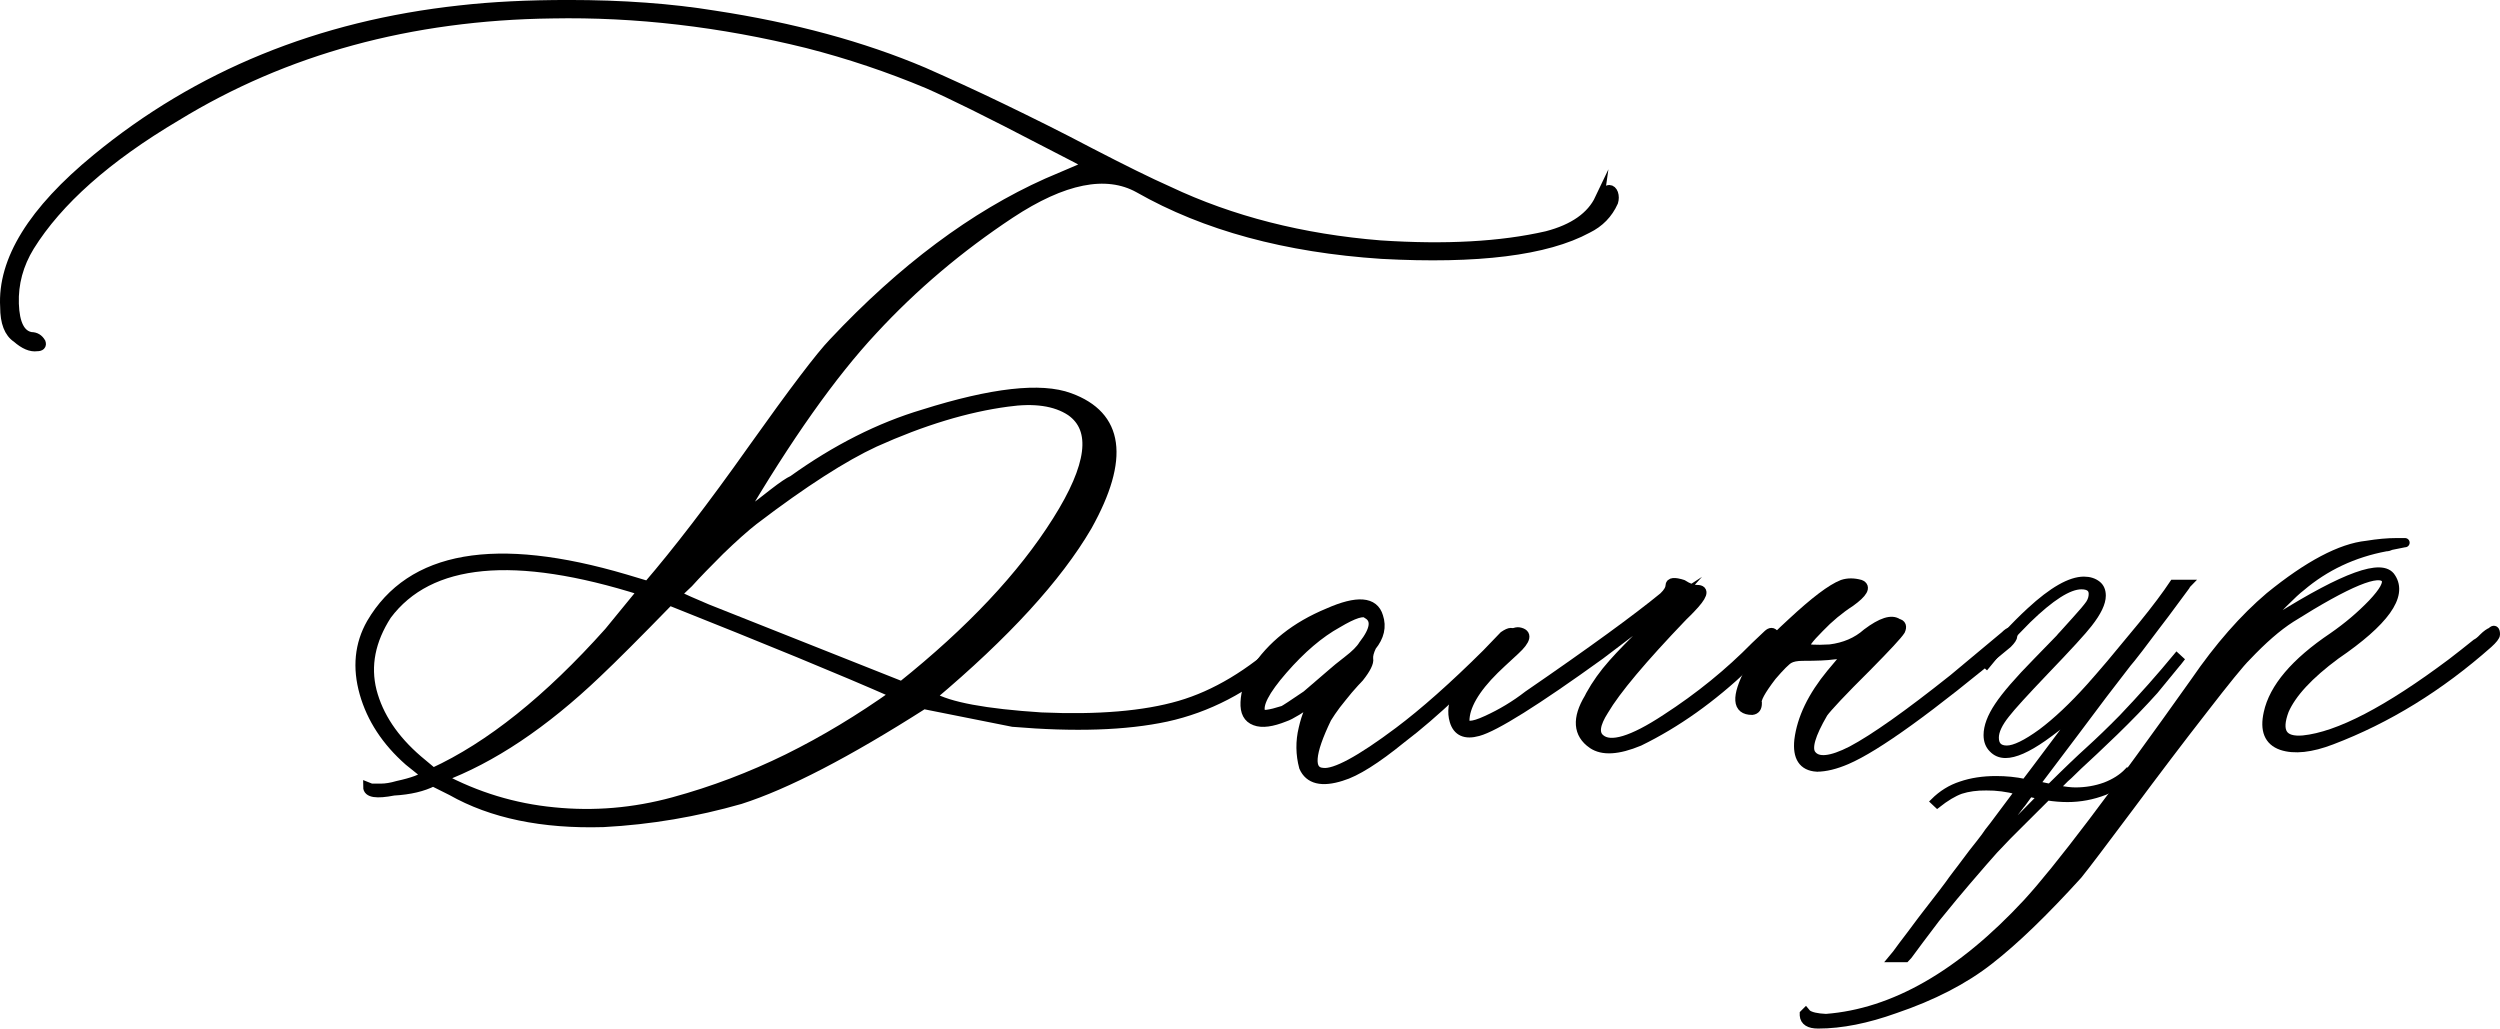
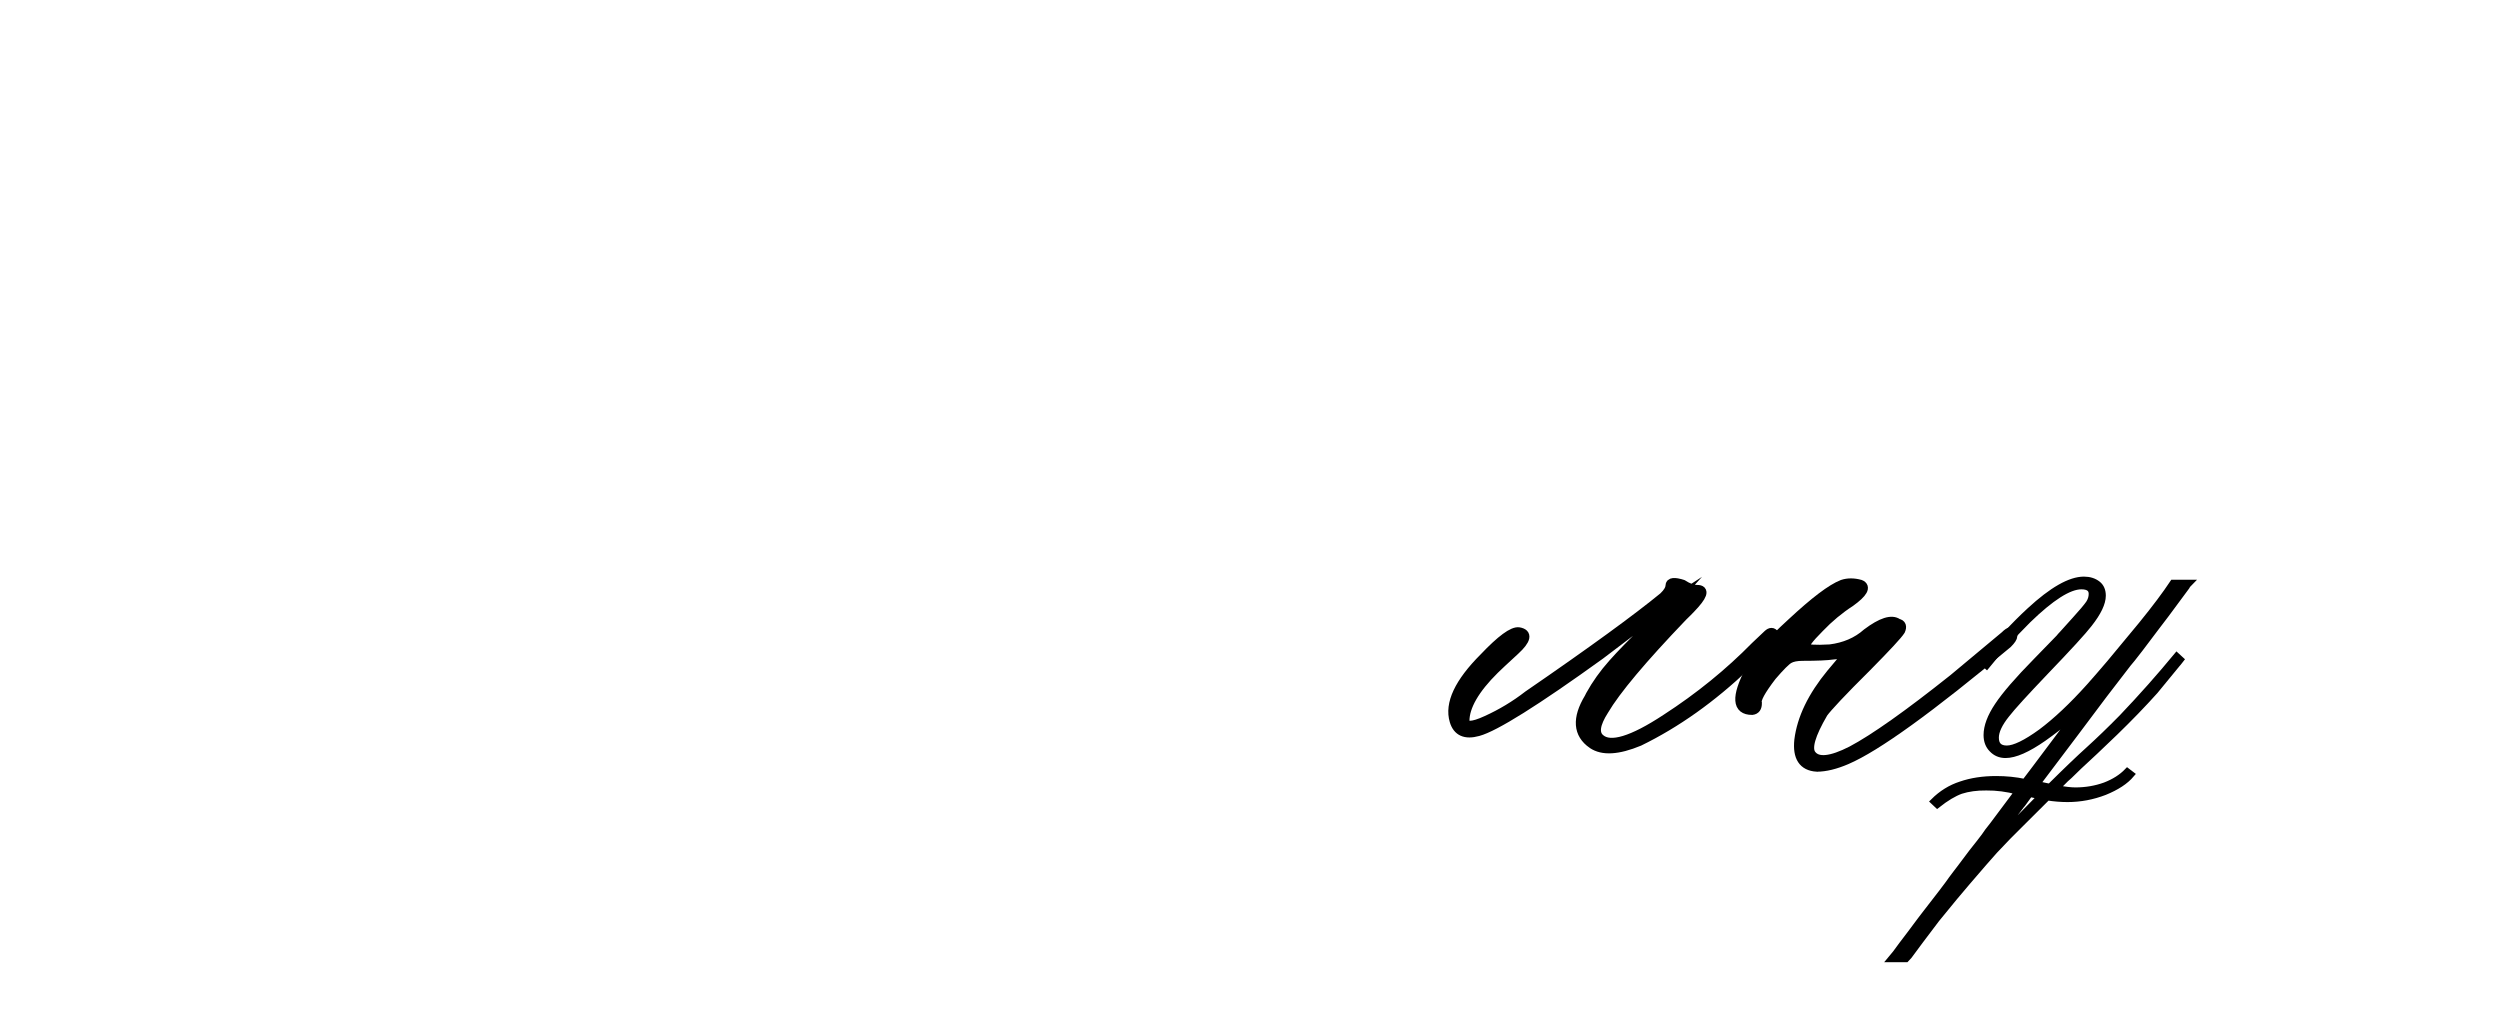
<svg xmlns="http://www.w3.org/2000/svg" xml:space="preserve" width="143.237mm" height="58.931mm" version="1.1" style="shape-rendering:geometricPrecision; text-rendering:geometricPrecision; image-rendering:optimizeQuality; fill-rule:evenodd; clip-rule:evenodd" viewBox="0 0 3136.55 1290.44">
  <defs>
    <style type="text/css"> .str0 {stroke:black;stroke-width:11.59;stroke-miterlimit:22.926} .str1 {stroke:black;stroke-width:7.73;stroke-miterlimit:22.926} .fil0 {fill:black;fill-rule:nonzero} </style>
  </defs>
  <g id="Слой_x0020_1">
    <g id="_2669981712080">
-       <path class="fil0 str0" d="M2006.81 249.46c5.65,-7.92 9.61,-11.59 12.16,-11.59 2.26,0 4.24,1.7 5.37,4.81 1.13,3.39 1.13,7.07 0,10.74 -6.78,14.98 -17.53,26.01 -32.51,33.36 -51.73,27.99 -137.95,38.73 -258.37,32.23 -119.86,-7.92 -221.34,-35.34 -304.73,-82.83 -40.71,-22.62 -94.7,-11.87 -161.41,32.22 -63.6,42.12 -120.99,90.46 -172.15,145.86 -51.45,55.12 -107.42,134.27 -168.2,237.73l13.29 -10.18c8.76,-6.5 18.94,-14.13 30.25,-23.18 11.31,-8.76 19.22,-14.13 24.31,-16.39 53.99,-38.73 108.83,-66.43 163.96,-82.83 86.22,-27.14 147.28,-33.92 183.18,-20.64 62.19,22.62 69.82,76.32 22.33,161.41 -37.6,64.45 -102.9,135.69 -195.62,213.71 21.48,12.72 67.56,21.2 137.67,25.72 71.24,3.11 129.19,-1.7 173.85,-14.7 44.66,-13 88.48,-39.29 131.73,-78.87 12.72,-11.31 18.94,-13.29 18.94,-6.79 0,3.39 -7.92,11.87 -24.03,25.73 -44.1,38.73 -91.87,63.32 -143.32,74.63 -51.17,11.03 -115.62,13 -192.79,6.5l-111.94 -22.33c-96.11,61.34 -172.72,100.92 -230.1,119.29 -55.41,15.83 -112.51,25.72 -171.59,28.83 -76.61,2.26 -140.21,-11.02 -190.53,-39.58l-23.18 -11.59c-12.72,6.5 -29.12,10.46 -49.47,11.59 -21.77,4.24 -32.51,2.54 -32.51,-5.09l4.24 1.69c2.26,0 6.22,0 12.44,0 5.94,0 13,-1.13 20.64,-3.39 19.5,-4.24 31.38,-8.76 35.62,-13.29l-21.48 -17.24c-28.27,-24.88 -46.92,-53.43 -55.97,-85.37 -9.05,-31.94 -6.22,-61.34 8.76,-87.63 49.75,-85.09 156.04,-103.74 318.87,-55.69l28.27 8.48c36.18,-42.12 80.28,-99.22 131.45,-171.59 51.45,-72.37 85.09,-116.75 101.2,-133.42 87.07,-92.72 176.67,-159.43 268.26,-200.42l52.3 -22.33 -14.98 -8.2 -43.25 -22.33c-66.71,-34.77 -114.77,-58.51 -143.89,-71.24 -48.62,-20.35 -98.94,-37.31 -150.95,-50.6 -108.55,-26.86 -215.4,-39.29 -320.28,-37.32 -177.81,2.26 -334.98,45.23 -471.23,128.62 -87.35,51.73 -148.69,106.29 -184.03,163.11 -13.85,22.62 -20.35,46.64 -19.5,72.08 0.85,25.16 7.91,39.01 21.2,41.27 5.65,0 9.61,2.54 12.44,7.35 1.13,3.39 -0.56,5.09 -5.09,5.09 -7.63,1.13 -16.11,-2.54 -25.44,-10.74 -9.89,-6.5 -14.98,-19.5 -14.98,-39.01 -3.39,-58.51 35.05,-120.7 115.05,-186.29 127.49,-104.88 279.57,-167.07 456.25,-186.29 39.86,-4.52 85.09,-6.78 135.97,-6.78 67.84,0 128.9,4.52 182.89,13.29 98.37,14.98 186.01,38.73 262.61,71.24 31.38,13.85 64.17,28.83 98.09,45.23 33.92,16.39 71.24,34.77 111.38,55.97 40.42,20.92 72.93,37.03 97.81,48.06 78.87,37.31 167.63,59.93 265.72,67.84 81.41,5.37 150.95,1.69 208.9,-11.59 33.64,-8.76 55.69,-24.31 66.15,-46.36zm-1060.06 402.54c-12.72,9.9 -27.14,22.9 -43.53,38.73 -16.11,16.11 -29.4,29.68 -39.29,40.71l-15.83 14.98c9.04,4.24 22.05,10.18 39.01,17.24l244.24 96.96c86.22,-68.97 151.23,-137.95 194.77,-207.2 43.53,-68.98 49.47,-114.77 17.24,-137.38 -19.22,-12.72 -45.79,-16.39 -79.43,-11.59 -50.88,6.78 -106.29,23.46 -166.5,50.6 -39.01,18.09 -89.33,50.32 -150.67,96.96zm-403.39 317.17c71.24,-32.79 144.73,-91.59 220.49,-176.39l42.12 -51.45c-160.56,-50.88 -267.42,-40.71 -320.56,30.53 -20.35,31.66 -26.57,63.32 -18.66,94.98 8.2,31.66 27.42,60.49 57.67,86.5l18.94 15.83zm9.89 6.5c44.38,23.75 91.59,38.16 141.63,42.97 50.32,5.09 100.35,0.85 150.1,-12.72 49.75,-13.57 97.24,-31.66 143.32,-54.28 45.79,-22.61 90.74,-49.75 134.84,-81.13 -66.71,-29.4 -161.13,-68.13 -283.25,-116.75 -40.71,41.84 -71.24,72.37 -91.02,91.02 -66.71,63.6 -132.01,107.14 -195.62,130.88z" />
-       <path class="fil0 str0" d="M1683.14 973.98c-24.88,7.92 -40.71,3.96 -47.49,-11.59 -4.24,-15.83 -4.52,-32.22 -0.56,-48.34 3.67,-16.4 9.33,-29.12 16.4,-38.45 -19.22,13.57 -32.51,21.77 -39.58,24.03 -16.11,6.5 -28.55,8.2 -37.31,4.81 -9.05,-3.39 -13.01,-11.03 -12.44,-23.46 0.57,-12.44 4.52,-25.72 12.44,-39.29 20.35,-31.66 50.88,-55.97 91.87,-72.93 36.46,-16.11 57.38,-14.42 63.04,4.81 4.24,12.72 1.41,25.16 -8.48,37.31 -3.11,6.5 -4.52,11.87 -3.96,15.83 0.85,4.24 -2.83,12.16 -11.59,23.18 -3.39,3.39 -7.91,8.48 -13.85,15.26 -5.65,6.78 -10.74,13.29 -15.26,18.94 -4.52,5.94 -8.2,11.59 -11.59,16.96 -21.48,44.38 -23.18,67 -5.09,68.13 14.98,1.98 46.64,-14.98 95.26,-51.45 31.66,-23.75 68.41,-56.25 110.25,-97.81l21.48 -22.33c7.92,-5.37 11.87,-5.37 12.44,0 0,1.13 -3.67,5.09 -10.74,11.59l-64.45 61.34c-22.9,21.48 -44.66,40.42 -65.58,56.25 -31.94,26.01 -57.1,41.84 -75.19,47.21zm-101.2 -79.43c1.13,3.39 10.46,2.26 28.27,-3.39 2.26,-1.13 11.87,-7.35 28.83,-18.94 1.13,-1.13 12.44,-10.74 33.92,-29.12 2.26,-1.98 8.2,-7.07 17.81,-14.42 9.61,-7.35 16.11,-13.85 19.51,-19.5 14.98,-19.22 16.68,-32.23 5.09,-38.73 -4.52,-4.52 -16.96,-0.56 -37.31,11.59 -22.61,12.44 -45.51,31.94 -68.41,58.23 -22.9,26.29 -32.23,44.38 -27.7,54.27z" />
      <path class="fil0 str0" d="M1997.77 933.55c-18.37,-12.72 -19.79,-32.22 -4.24,-57.95l1.7 -3.39c7.63,-13.85 16.96,-26.86 27.99,-39.29 11.03,-12.44 24.59,-26.29 40.42,-41.55 15.55,-14.98 28.55,-28.27 38.45,-39.29 -8.76,5.65 -29.12,20.07 -60.49,43.82l-33.92 25.73c-81.13,58.51 -132.29,90.46 -153.21,96.11 -16.11,4.52 -26.01,0 -29.96,-13.29 -6.5,-21.48 5.94,-48.06 37.31,-79.43 21.48,-22.62 36.18,-33.36 43.82,-32.23 11.31,1.98 9.61,9.89 -4.81,23.18 -13.85,12.72 -22.33,20.63 -25.72,24.03 -24.88,24.59 -37.31,46.36 -37.31,64.45 0,7.63 9.05,7.63 27.42,-0.85 18.09,-8.2 35.62,-18.66 52.01,-31.38 80.28,-55.12 136.82,-96.39 169.89,-123.53 5.65,-5.37 8.2,-10.18 8.2,-13.85 0,-4.52 5.37,-5.09 15.83,-1.69 6.5,4.24 12.72,6.5 18.09,6.5 10.18,0 7.35,7.91 -8.2,24.03 -2.26,2.26 -5.37,5.65 -9.89,9.89 -50.88,53.14 -83.68,92.15 -98.66,117.59 -11.03,17.24 -12.72,29.12 -4.81,35.62 12.72,11.02 40.14,2.83 82.26,-24.88 42.4,-27.42 79.72,-57.95 112.22,-91.02l15.83 -14.98c3.39,-3.11 5.94,-3.11 8.2,0 1.13,2.26 0.56,4.52 -1.69,6.78l-33.92 32.23c-42.97,40.99 -87.63,72.65 -133.99,95.26 -26.57,11.03 -46.08,12.16 -58.8,3.39z" />
      <path class="fil0 str0" d="M2279.32 962.39c-17.24,-1.13 -24.59,-12.44 -22.33,-33.92 3.39,-27.14 16.68,-54.84 40.42,-83.67l20.92 -24.88 -18.37 1.7c-7.63,1.13 -20.35,1.69 -38.16,1.69 -7.63,0 -13.29,1.13 -17.24,3.39 -3.96,2.26 -11.03,9.33 -21.48,21.48 -13.85,18.09 -20.07,29.4 -18.37,33.92 0,5.65 -1.98,8.48 -6.5,9.05 -19.22,0 -20.35,-16.39 -3.39,-49.47 6.78,-13.85 24.31,-34.2 53.14,-60.49 28.55,-26.57 49.75,-42.69 63.6,-48.05 6.78,-2.26 14.13,-2.26 22.33,0 7.91,3.11 3.67,10.74 -12.44,22.33 -13.57,8.76 -26.57,19.5 -38.73,32.23 -13.85,13.85 -19.79,22.05 -17.81,24.59 1.98,2.26 12.16,3.11 31.09,1.98 18.09,-2.26 33.64,-8.76 46.36,-20.07 18.09,-13.57 31.09,-17.81 38.73,-12.16 4.52,0.85 5.65,3.96 3.39,9.05 -3.39,5.37 -17.52,20.63 -42.12,45.51 -31.66,31.38 -49.75,50.88 -54.84,57.95 -15.83,27.14 -20.92,44.38 -14.7,52.3 7.63,9.9 24.31,8.2 50.32,-5.09 28.27,-14.98 70.67,-44.95 127.49,-90.18l64.73 -53.99c6.5,-6.5 9.89,-6.5 9.89,0 0,2.26 -2.26,5.65 -6.5,9.89 -97.24,81.13 -164.52,129.75 -202.12,145.86 -13.85,5.93 -26.29,9.04 -37.31,9.04z" />
-       <path class="fil0 str0" d="M2281.01 1284.65c-11.02,0 -16.68,-3.68 -17.24,-10.74l0 -1.7 1.69 -1.69 1.41 1.69c4.52,3.39 12.44,5.09 24.03,5.65 85.09,-6.5 169.33,-54.84 252.72,-144.73 38.73,-42.12 108.83,-134.56 210.31,-277.59 30.25,-44.1 61.62,-79.72 93.57,-106.85 48.62,-39.58 89.33,-61.06 121.84,-64.45 13.85,-2.26 26.29,-3.39 37.31,-3.39 7.63,0 11.31,0 10.74,0 -0.56,0 -6.5,1.13 -17.52,3.39 -2.26,1.13 -4.24,1.69 -6.5,1.69 -40.99,7.63 -76.61,24.59 -106.85,50.32 -4.52,3.39 -11.87,10.18 -22.05,20.35 -10.18,10.18 -19.5,20.07 -27.7,29.4l-11.59 13.29 33.92 -24.03c82.83,-51.73 129.75,-68.69 140.78,-50.6 14.98,22.61 -8.2,55.12 -69.54,96.96 -33.64,24.88 -55.12,48.05 -64.45,69.54 -10.18,27.14 -1.98,39.58 23.75,37.31 44.38,-4.52 106.29,-36.75 186.57,-96.96 9.9,-7.63 20.07,-15.55 30.53,-24.03 2.26,-1.13 5.37,-3.39 9.05,-7.35 3.96,-3.96 7.35,-6.22 10.18,-7.35 3.11,-3.39 4.8,-2.26 4.8,3.11 0,2.26 -3.11,6.22 -9.05,11.59 -61.34,54.28 -126.64,94.42 -196.46,120.99 -25.72,9.9 -46.92,12.16 -62.75,6.79 -16.11,-5.65 -21.48,-19.22 -16.68,-40.71 6.79,-31.38 33.64,-63.32 81.13,-95.26 18.37,-12.72 34.77,-26.57 49.47,-41.84 14.42,-15.26 20.07,-25.44 16.96,-31.09 -7.91,-12.72 -47.49,3.67 -119.29,48.9 -17.24,11.03 -35.62,27.14 -55.41,48.06 -7.91,7.63 -26.29,30.25 -55.12,67.56 -29.12,37.31 -59.93,78.02 -92.72,122.12 -33.07,44.1 -54.27,72.37 -64.17,84.52 -42.12,46.36 -78.87,81.98 -110.81,106.85 -31.66,24.88 -71.24,45.23 -118.72,61.34 -34.77,12.44 -66.71,18.94 -96.11,18.94z" />
      <path class="fil0 str1" d="M2567.15 986.27c1.62,0.27 3.1,0.54 4.72,0.81 21.29,-21.15 37.45,-36.51 48.23,-46.21 13.34,-12.13 27.49,-25.73 42.17,-40.69 24.79,-26 47.69,-51.87 68.71,-77.34l5.12 4.71c-2.42,3.1 -4.04,5.26 -5.12,6.33l-27.21 33.14c-15.36,17.11 -32.07,34.36 -50.12,51.87 -18.19,17.51 -33.28,31.8 -45.4,42.84 -10.11,9.97 -15.76,15.36 -16.98,16.17l-11.05 11.05c9.97,1.89 17.79,2.83 23.58,2.83 13.2,0 25.6,-2.15 37.18,-6.33 11.59,-4.45 20.88,-10.37 28.02,-17.78l5.12 3.91c-7.41,8.76 -18.59,16.03 -33.55,22.1 -14.96,5.79 -30.58,8.76 -46.62,8.76 -8.08,0 -16.57,-0.67 -25.19,-2.02l-32.47 32.34c-11.32,11.05 -22.5,22.5 -33.55,34.36 -6.47,7.14 -18.19,20.61 -35.03,40.28 -8.22,9.43 -20.88,24.79 -37.99,45.81 -15.76,20.75 -27.35,36.24 -34.62,46.21l-3.64 3.91 -19.27 0 5.93 -7.14c4.18,-5.79 6.74,-9.3 7.82,-10.64 1.08,-1.35 4.45,-5.66 9.83,-12.93 11.45,-15.36 18.19,-24.39 20.61,-27.35 11.59,-14.95 17.92,-23.04 18.86,-24.39 3.5,-4.45 6.06,-7.95 7.95,-10.51 1.89,-2.42 3.5,-4.85 5.12,-7.14 1.62,-2.15 3.5,-4.71 5.79,-7.68 2.15,-2.83 3.77,-4.99 4.85,-6.33 3.5,-4.72 8.49,-11.45 15.09,-20.08 6.74,-8.49 11.86,-14.95 15.36,-19.67 2.56,-4.04 6.2,-8.76 10.64,-14.28l31.53 -42.17c-13.34,-3.5 -26.54,-5.26 -39.47,-5.12 -11.99,-0.14 -22.77,1.35 -31.93,4.31 -8.62,3.1 -18.59,9.03 -29.64,17.78l-4.72 -4.45c9.97,-9.97 21.42,-17.11 34.36,-21.29 12.93,-4.45 27.62,-6.74 44.19,-6.74 12.66,0 24.65,1.21 35.97,3.64l12.26 -16.17 50.93 -67.9c0.41,-0.81 0.94,-1.62 1.35,-2.29 0.4,-0.54 0.81,-1.35 1.35,-2.16 0.54,-0.67 0.94,-1.48 1.35,-2.15 0.41,-0.67 0.94,-1.35 1.48,-2.16 -4.31,4.18 -9.7,9.43 -16.3,15.36 -6.47,6.06 -16.17,13.61 -28.7,22.5 -20.08,14.01 -35.97,21.02 -47.83,21.02 -6.87,0 -12.53,-2.42 -16.98,-7.14 -4.45,-4.45 -6.74,-10.38 -6.74,-17.79 0,-10.78 4.58,-23.17 13.88,-37.05 8.89,-13.47 25.06,-32.2 48.5,-56.05l28.43 -29.24c1.08,-1.35 2.42,-2.96 4.17,-4.71 1.75,-1.89 7.01,-7.81 16.03,-17.78 8.35,-9.16 14.15,-16.03 17.25,-20.48 2.42,-3.77 3.64,-7.68 3.64,-11.86 0,-6.33 -4.31,-9.56 -13.07,-9.56 -15.49,0 -37.86,14.28 -67.09,42.71 -19.4,19.4 -36.65,38.53 -51.74,57.26l-5.52 -4.85c20.08,-24.92 39.88,-46.48 59.68,-64.67 27.89,-25.73 50.53,-38.67 67.91,-38.67 7.01,0 12.8,1.89 17.38,5.52 4.18,3.37 6.2,8.22 6.2,14.55 0,9.3 -5.66,21.15 -16.98,35.57 -7.01,9.16 -25.6,29.51 -55.64,60.76 -24.66,25.87 -40.69,43.38 -48.1,52.95 -9.03,11.32 -13.47,20.88 -13.47,28.83 0,9.16 4.58,13.74 13.88,13.74 9.43,0 23.85,-7.01 42.98,-20.88 18.73,-14.01 38.8,-32.87 60.36,-56.86 6.6,-7.41 15.22,-17.25 25.73,-29.64 15.76,-18.86 29.1,-35.03 39.88,-48.1 17.11,-21.02 30.18,-38.53 39.47,-52.54l20.88 0c-2.15,2.15 -3.37,3.77 -3.91,5.12l-25.73 34.76 -12.93 16.98c-16.57,22.09 -26.41,35.03 -29.51,38.66 -2.96,3.64 -4.72,5.79 -5.25,6.33l-30.05 39.07 -35.57 47.42c-21.29,28.16 -37.45,49.58 -48.5,64.27l11.45 2.42zm-29.24 21.69c-14.96,19.4 -26.81,35.7 -35.43,48.5 4.18,-4.18 14.42,-14.15 30.72,-29.91l24.12 -24.52 2.69 -3.1c-4.18,-0.81 -8.49,-1.75 -12.93,-2.83l-0.41 0c-5.25,7.14 -8.22,11.05 -8.75,11.86z" />
    </g>
  </g>
</svg>